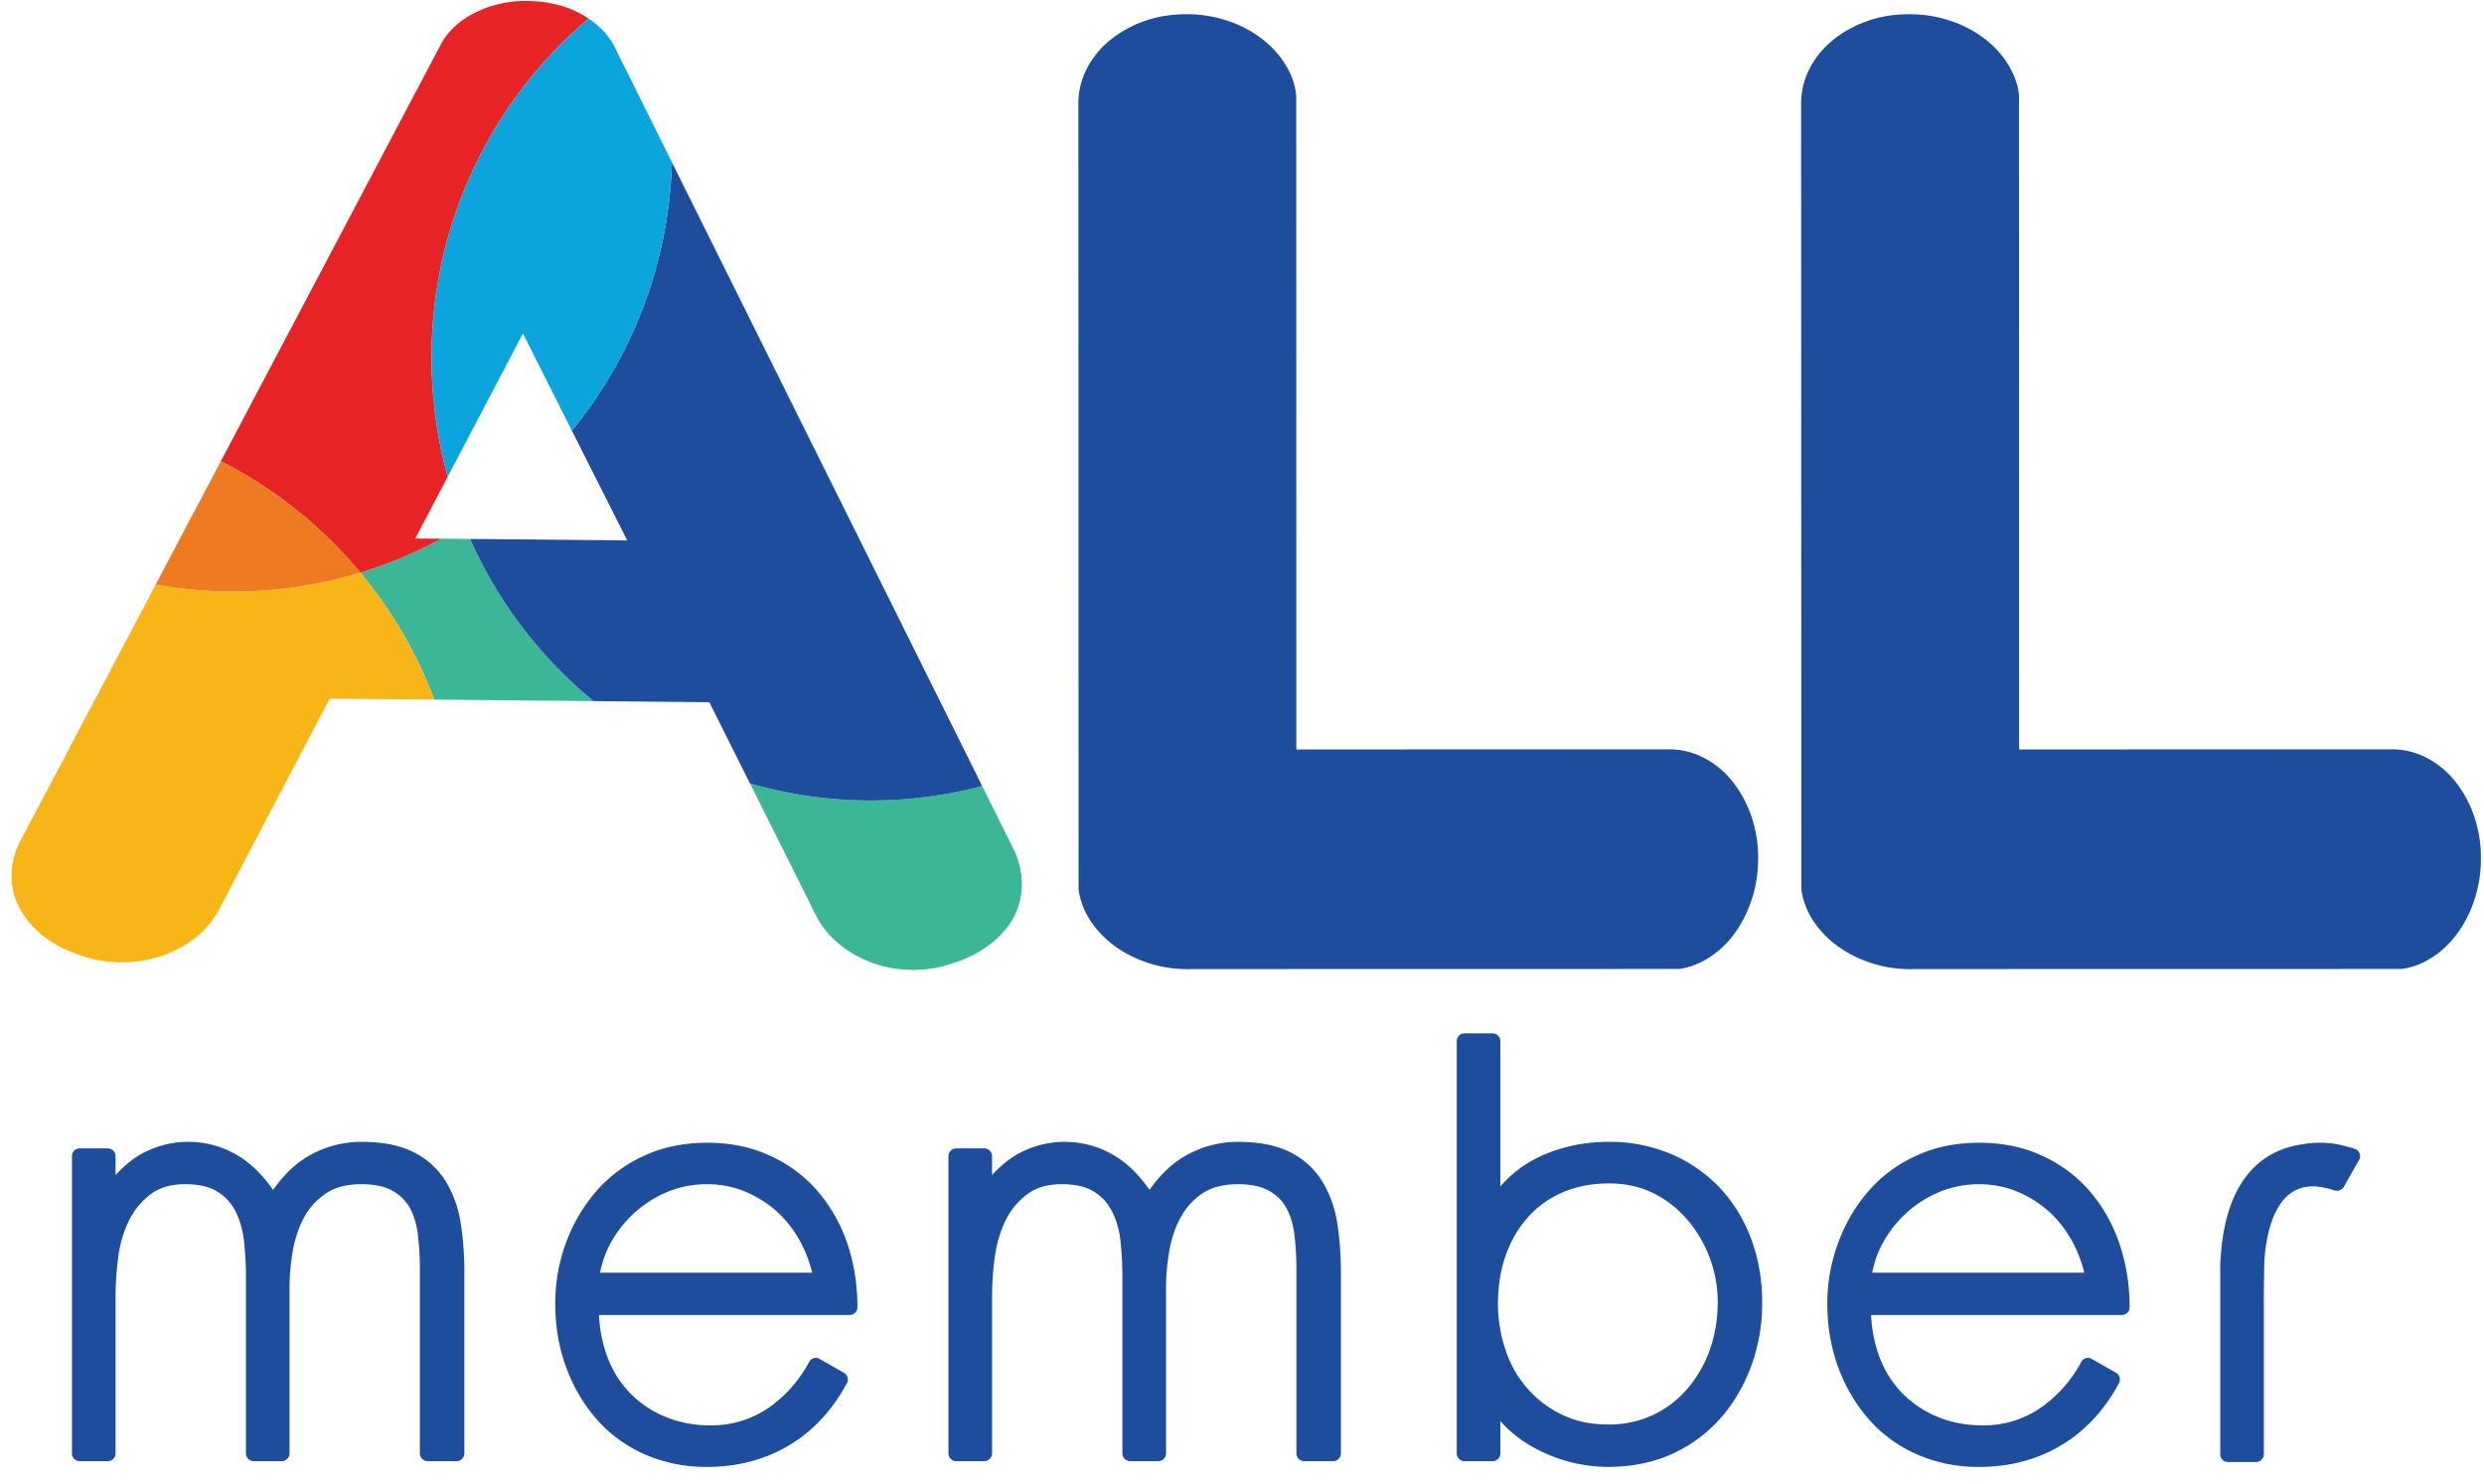
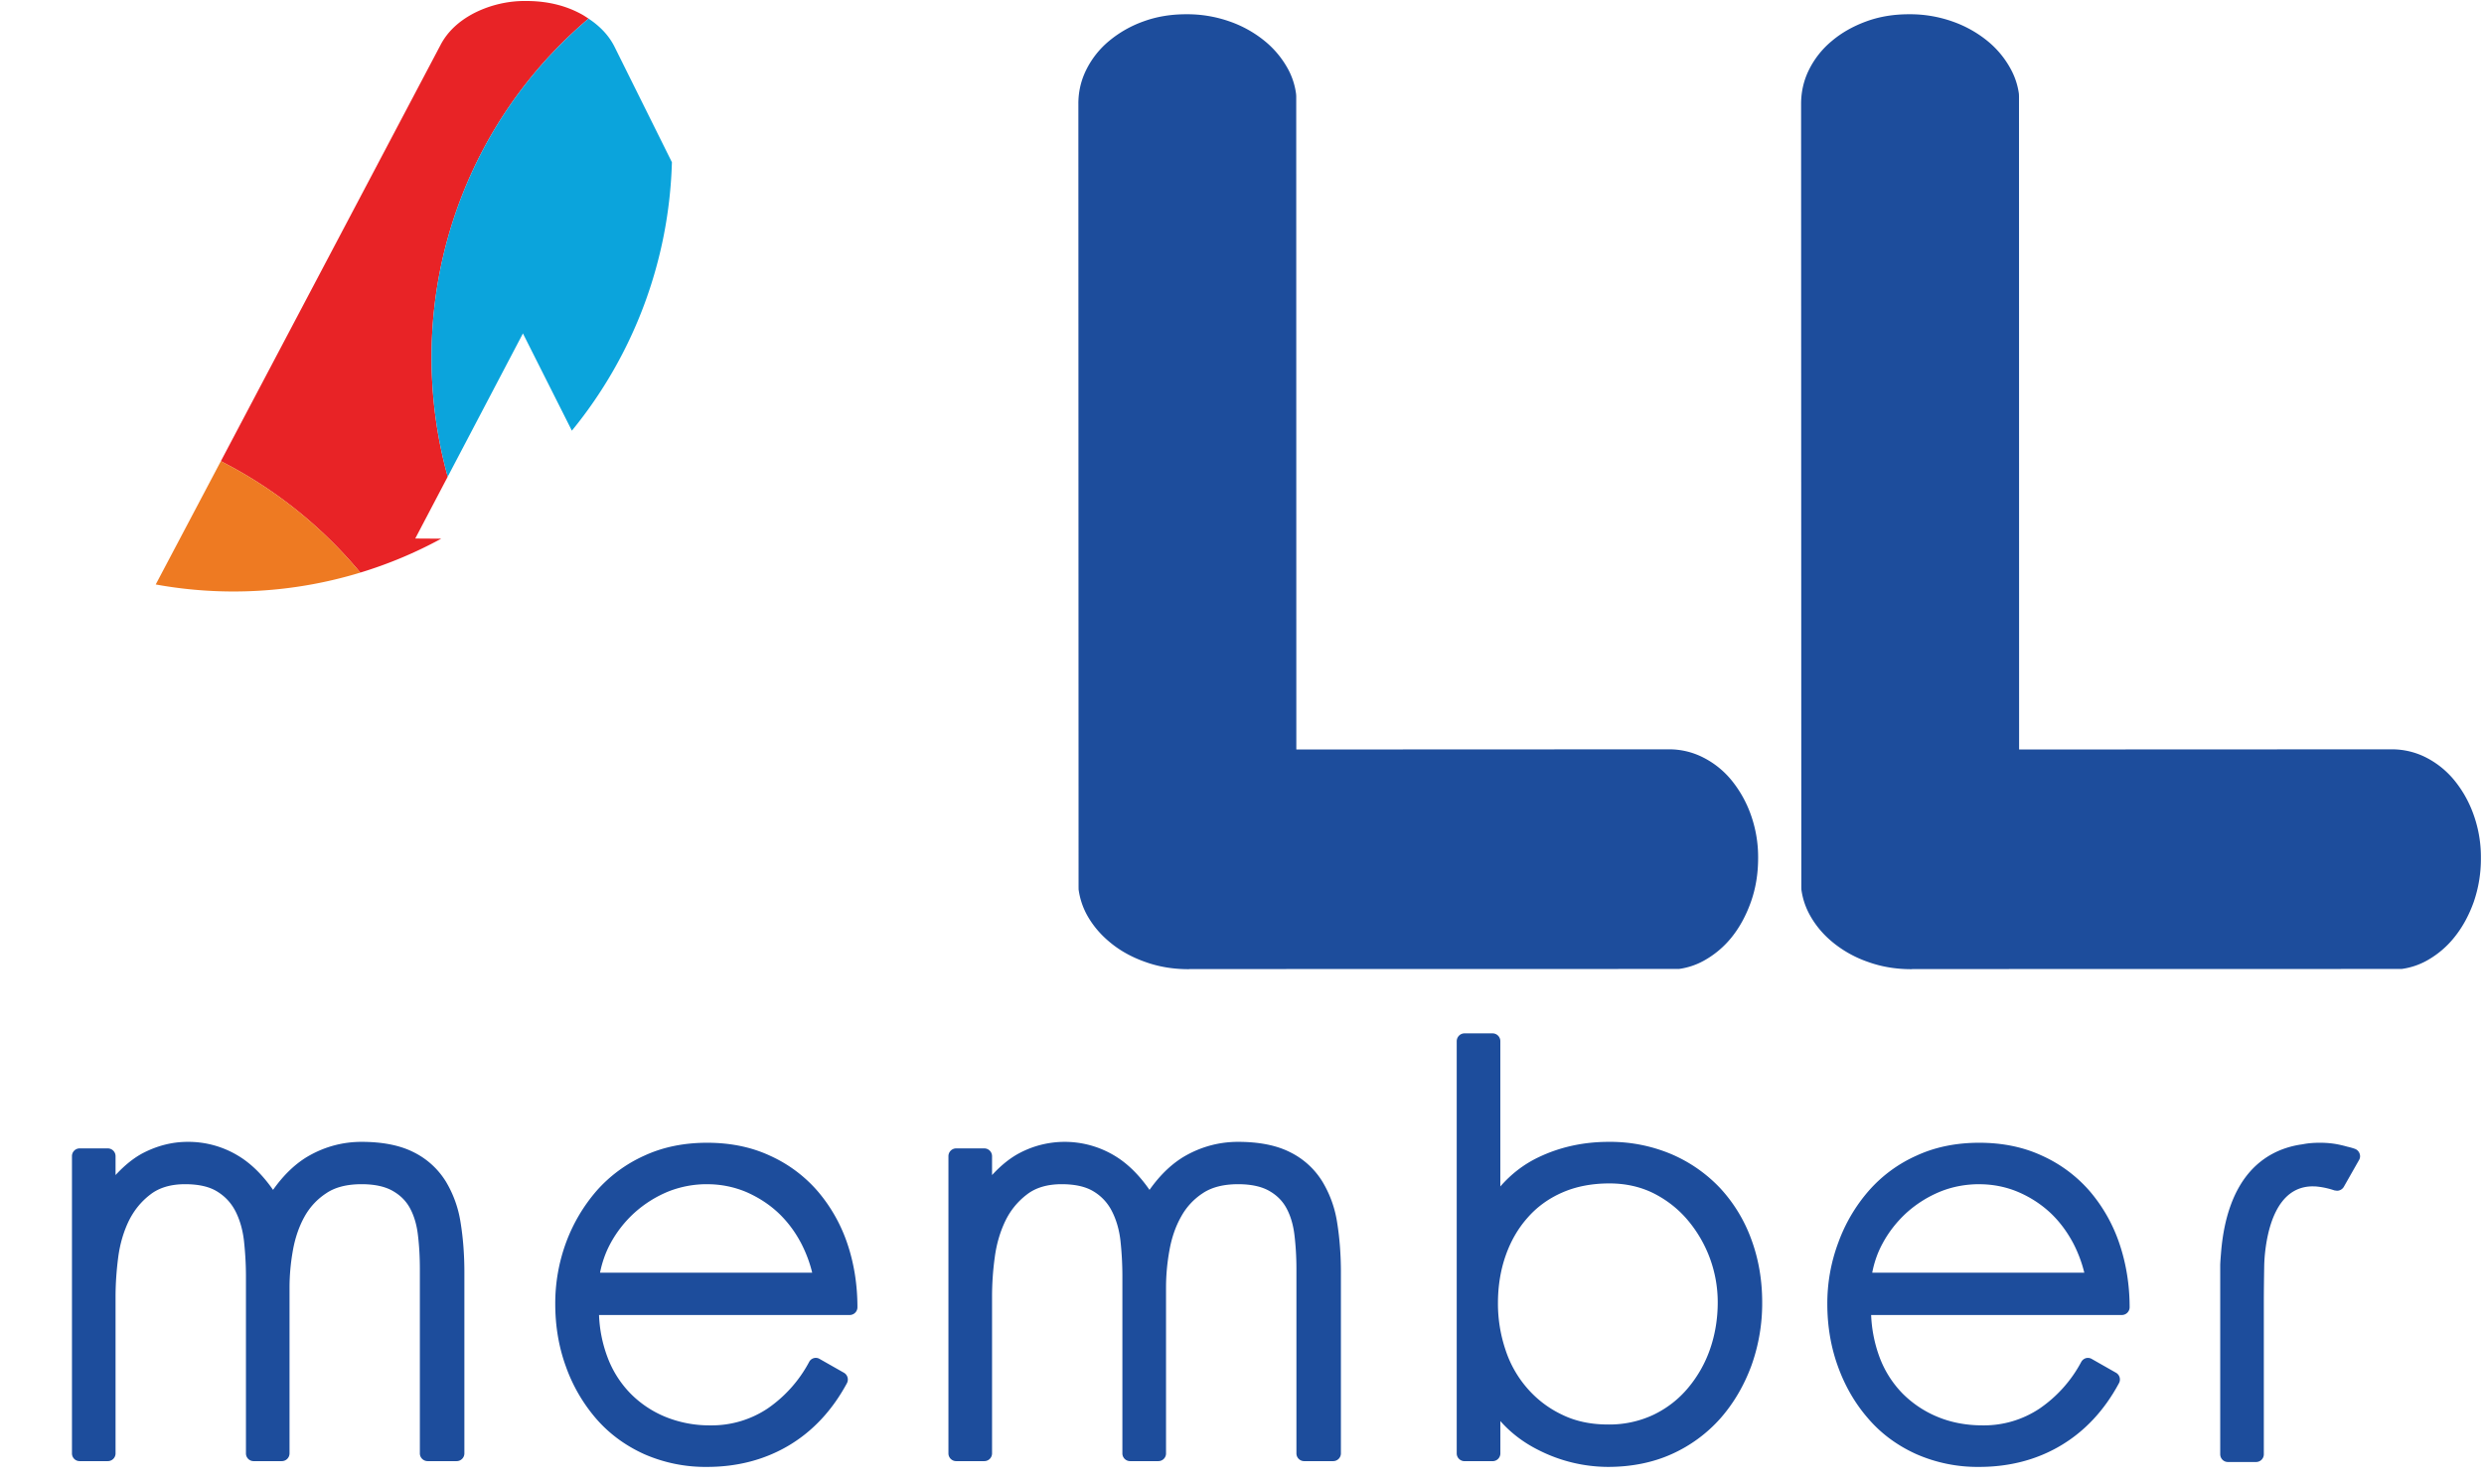
<svg xmlns="http://www.w3.org/2000/svg" width="77" height="46">
  <g fill="none" fill-rule="evenodd">
    <path d="M13.808 36.616a2.442 2.442 0 00-.995-.893c-.413-.209-.955-.317-1.605-.317-.57 0-1.113.142-1.614.422-.415.232-.792.59-1.13 1.067-.32-.459-.678-.813-1.066-1.049a2.978 2.978 0 00-1.585-.44c-.47 0-.93.117-1.37.342-.289.15-.578.381-.861.688v-.585a.241.241 0 00-.242-.242h-.873a.238.238 0 00-.236.242v9.217c0 .13.105.238.236.238h.873a.24.24 0 00.242-.238v-4.861c0-.392.028-.804.083-1.227.054-.409.166-.788.328-1.124.16-.323.381-.599.667-.817.274-.213.635-.32 1.077-.32.421 0 .756.076 1 .23.248.154.43.353.563.61.135.266.223.574.262.91.04.366.062.739.062 1.107v5.492c0 .13.107.238.237.238h.876a.24.24 0 00.238-.238v-5.14c0-.385.036-.781.108-1.176.07-.385.192-.733.36-1.033.163-.292.39-.537.674-.722.274-.185.64-.278 1.091-.278.404 0 .729.072.967.209.239.136.414.314.534.535.126.233.21.514.246.832.042.343.06.699.06 1.056v5.717c0 .13.11.238.24.238h.901a.24.24 0 00.239-.238V39.45c0-.544-.04-1.064-.117-1.538a3.487 3.487 0 00-.47-1.297m8.112.105a3.1 3.1 0 011.219.244c.377.166.716.386 1.004.66.286.274.525.6.712.966.142.283.25.575.322.873H18.6c.064-.32.17-.624.322-.905.194-.36.446-.68.748-.955a3.62 3.62 0 011.029-.65 3.224 3.224 0 011.22-.234m3.429.219a4.28 4.28 0 00-1.48-1.103c-.577-.269-1.232-.401-1.948-.401-.715 0-1.368.132-1.947.4a4.353 4.353 0 00-1.478 1.088 5.188 5.188 0 00-.946 1.6 5.467 5.467 0 00-.337 1.911c0 .68.108 1.33.327 1.932a5.07 5.07 0 00.93 1.612c.404.47.905.841 1.491 1.108a4.72 4.72 0 001.96.4c.938 0 1.789-.223 2.533-.665.74-.44 1.346-1.088 1.8-1.93a.243.243 0 00-.093-.325l-.75-.426a.231.231 0 00-.327.09 4.072 4.072 0 01-1.285 1.443 3.123 3.123 0 01-1.778.525 3.62 3.62 0 01-1.383-.26 3.25 3.25 0 01-1.094-.729 3.222 3.222 0 01-.72-1.147 4.151 4.151 0 01-.254-1.286h7.772a.24.24 0 00.238-.242c0-.694-.105-1.356-.31-1.964a4.92 4.92 0 00-.921-1.631m15.63-.322a2.432 2.432 0 00-.995-.893c-.413-.209-.953-.317-1.605-.317-.57 0-1.114.142-1.615.422-.414.232-.793.59-1.13 1.067-.319-.459-.676-.813-1.065-1.049a2.998 2.998 0 00-2.954-.098c-.29.15-.58.381-.862.688v-.585a.241.241 0 00-.242-.242h-.87a.24.24 0 00-.24.242v9.217a.24.24 0 00.24.238h.87a.24.24 0 00.242-.238v-4.861c0-.392.026-.804.085-1.227.054-.409.166-.788.328-1.124.156-.323.38-.599.666-.817.273-.213.636-.32 1.078-.32.42 0 .754.076 1 .23a1.5 1.5 0 01.56.61c.136.266.225.575.263.91.04.364.06.737.06 1.107v5.492a.24.24 0 00.24.238h.875a.238.238 0 00.238-.238v-5.14c0-.385.036-.781.109-1.176.07-.385.19-.73.362-1.033a2.03 2.03 0 01.67-.722c.277-.185.644-.278 1.092-.278.404 0 .73.072.968.209.238.136.413.314.532.535.127.233.21.514.248.832.041.343.061.696.061 1.056v5.717a.24.24 0 00.239.238h.9a.24.24 0 00.24-.238V39.45c0-.544-.04-1.062-.116-1.537a3.469 3.469 0 00-.472-1.298m8.864 7.555c-.53 0-1.006-.101-1.42-.304a3.28 3.28 0 01-1.073-.812 3.43 3.43 0 01-.678-1.19 4.492 4.492 0 01-.237-1.456c0-.525.08-1.02.237-1.47.155-.445.382-.843.678-1.176.29-.335.656-.6 1.075-.783.426-.189.921-.284 1.466-.284.494 0 .95.1 1.359.301.408.205.764.48 1.058.826a3.95 3.95 0 01.94 2.56c0 .506-.08.993-.236 1.444a3.805 3.805 0 01-.682 1.208c-.291.35-.65.63-1.068.832a3.21 3.21 0 01-1.42.304m3.483-7.327a4.52 4.52 0 00-1.503-1.051 4.877 4.877 0 00-1.953-.386c-.783 0-1.515.16-2.177.478-.452.215-.847.52-1.183.905v-4.502a.241.241 0 00-.24-.244h-.872c-.132 0-.24.11-.24.244v12.78c0 .131.108.24.24.24h.873a.24.24 0 00.24-.24v-1.003c.324.367.722.67 1.191.903a4.786 4.786 0 002.142.518c.729 0 1.396-.134 1.982-.399a4.453 4.453 0 001.506-1.106c.409-.465.73-1.013.957-1.625a5.72 5.72 0 00.338-1.972c0-.696-.114-1.356-.34-1.962a4.7 4.7 0 00-.961-1.578m8.03-.123c.43 0 .84.084 1.214.244.381.164.718.386 1.008.66.286.274.524.601.712.966.142.283.25.575.322.873h-6.574c.061-.32.168-.626.32-.905.193-.36.446-.68.746-.955a3.614 3.614 0 011.032-.65c.376-.154.79-.234 1.22-.234m3.427.219a4.292 4.292 0 00-1.482-1.103c-.577-.269-1.232-.401-1.945-.401-.714 0-1.369.132-1.947.4a4.287 4.287 0 00-1.48 1.091 5.066 5.066 0 00-.94 1.597 5.367 5.367 0 00-.343 1.911c0 .68.109 1.33.327 1.932.218.607.53 1.149.933 1.612.4.47.902.841 1.49 1.108a4.72 4.72 0 001.96.4c.937 0 1.79-.223 2.531-.665.74-.44 1.347-1.088 1.799-1.93a.24.24 0 00-.092-.325l-.749-.426a.235.235 0 00-.182-.026.248.248 0 00-.146.117 4.062 4.062 0 01-1.286 1.442 3.106 3.106 0 01-1.775.525c-.501 0-.969-.089-1.383-.26a3.303 3.303 0 01-1.096-.729 3.222 3.222 0 01-.72-1.147 4.243 4.243 0 01-.253-1.286h7.771a.242.242 0 00.242-.242c0-.694-.109-1.356-.314-1.964a4.912 4.912 0 00-.92-1.631m8.361-1.172a.242.242 0 00-.146-.144 1.893 1.893 0 00-.233-.066 3.78 3.78 0 00-.35-.082 2.973 2.973 0 00-.503-.04c-.18 0-.35.013-.492.04l-.058.01-.03.005-.02.002c-.629.1-1.15.378-1.553.827-.506.568-.81 1.401-.904 2.472-.01.13-.023.267-.03.42v5.881c0 .134.105.242.238.242h.874a.24.24 0 00.24-.242v-4.708c0-.337.005-.72.012-1.14.002-.09.007-.177.013-.26.068-.82.353-2.197 1.492-2.197l.085.002a2.556 2.556 0 01.23.03c.112.021.23.05.35.091.025.008.05.005.076.013a.245.245 0 00.22-.119l.473-.833a.231.231 0 00.016-.204" fill="#1D4D9C" />
-     <path d="M14.571 16.712l-.893-.01c-.792.433-1.632.785-2.508 1.052a13.627 13.627 0 012.289 3.939l4.941.048a13.716 13.716 0 01-3.829-5.03m8.677 7.579l2.04 4.083a2.8 2.8 0 00.752.922 3.49 3.49 0 001.053.58 3.767 3.767 0 002.497-.025 3.655 3.655 0 001.14-.599c.314-.25.551-.53.712-.847.158-.315.237-.65.234-1.008a2.505 2.505 0 00-.265-1.082l-.966-1.941c-1.103.29-2.262.448-3.457.448-1.3 0-2.552-.187-3.74-.53" fill="#3BB697" />
-     <path d="M7.23 18.34c-.82 0-1.624-.077-2.402-.218L.66 26.02a2.337 2.337 0 00-.302 1.075c-.01.36.065.696.223 1.013.16.32.39.606.695.863.303.258.68.46 1.124.62a3.911 3.911 0 002.55.07 3.502 3.502 0 001.075-.559c.32-.245.576-.546.77-.908l3.423-6.53 3.24.029a13.627 13.627 0 00-2.288-3.939c-1.248.38-2.57.587-3.94.587" fill="#F8B517" />
    <path d="M13.878 14.78a13.81 13.81 0 01-.5-3.683A13.74 13.74 0 0118.245.577C18.17.53 18.1.48 18.015.435c-.482-.262-1.034-.398-1.658-.404a3.491 3.491 0 00-1.651.371c-.488.252-.84.586-1.054 1L6.846 14.3a13.697 13.697 0 014.323 3.455c.876-.267 1.717-.62 2.509-1.052l-.806-.005 1.006-1.916z" fill="#E82326" />
    <path d="M6.846 14.3l-2.019 3.823a13.476 13.476 0 006.342-.368 13.697 13.697 0 00-4.323-3.456" fill="#EE7A22" />
-     <path d="M17.727 13.353l1.716 3.405-4.872-.047a13.703 13.703 0 003.83 5.03l3.588.034 1.258 2.516c1.189.343 2.442.53 3.74.53a13.58 13.58 0 003.46-.448L20.827 5.03a13.754 13.754 0 01-3.101 8.324" fill="#1D4D9C" />
    <path d="M18.245.578a13.735 13.735 0 00-4.868 10.518c0 1.276.178 2.514.501 3.686l2.332-4.443 1.517 3.015a13.754 13.754 0 003.101-8.324l-1.776-3.575c-.172-.347-.446-.638-.807-.877" fill="#0BA4DC" />
    <path d="M54.275 25.269a3.583 3.583 0 00-.598-1.072 2.716 2.716 0 00-.876-.707 2.316 2.316 0 00-1.061-.255l-11.556.005-.003-20.25c0-.026-.003-.054-.005-.079a2.22 2.22 0 00-.244-.76 2.926 2.926 0 00-.73-.881 3.573 3.573 0 00-1.084-.604A3.95 3.95 0 0036.77.442c-.478 0-.922.074-1.33.224a3.51 3.51 0 00-1.06.604 2.736 2.736 0 00-.702.883c-.167.332-.252.69-.25 1.072l.006 24.28.001.076c.037.266.116.518.245.763.18.334.424.626.73.877.306.255.667.456 1.085.604.42.152.868.227 1.346.227.019 0 .034-.004.053-.004l15.078-.003.079-.001c.26-.036.514-.119.752-.248a2.91 2.91 0 00.876-.734c.249-.31.447-.676.596-1.095.15-.422.224-.877.224-1.36a3.9 3.9 0 00-.224-1.338m22.405 0a3.55 3.55 0 00-.598-1.072 2.744 2.744 0 00-.874-.707 2.331 2.331 0 00-1.063-.255l-11.556.005-.003-20.25-.003-.079a2.225 2.225 0 00-.248-.76 2.898 2.898 0 00-.727-.881 3.592 3.592 0 00-1.085-.604 3.944 3.944 0 00-1.348-.224c-.48 0-.924.074-1.33.224-.406.15-.76.35-1.06.604a2.72 2.72 0 00-.704.883c-.167.332-.25.69-.25 1.072l.007 24.28.002.076c.036.266.116.518.246.763.18.334.421.626.729.877a3.54 3.54 0 001.085.604c.42.152.868.227 1.348.227.015 0 .034-.004.05-.004l15.077-.003.08-.001a2.23 2.23 0 00.754-.248 2.89 2.89 0 00.873-.734c.25-.31.45-.676.6-1.095a4.11 4.11 0 00.222-1.36 3.9 3.9 0 00-.224-1.338" fill="#1D4D9C" />
  </g>
</svg>